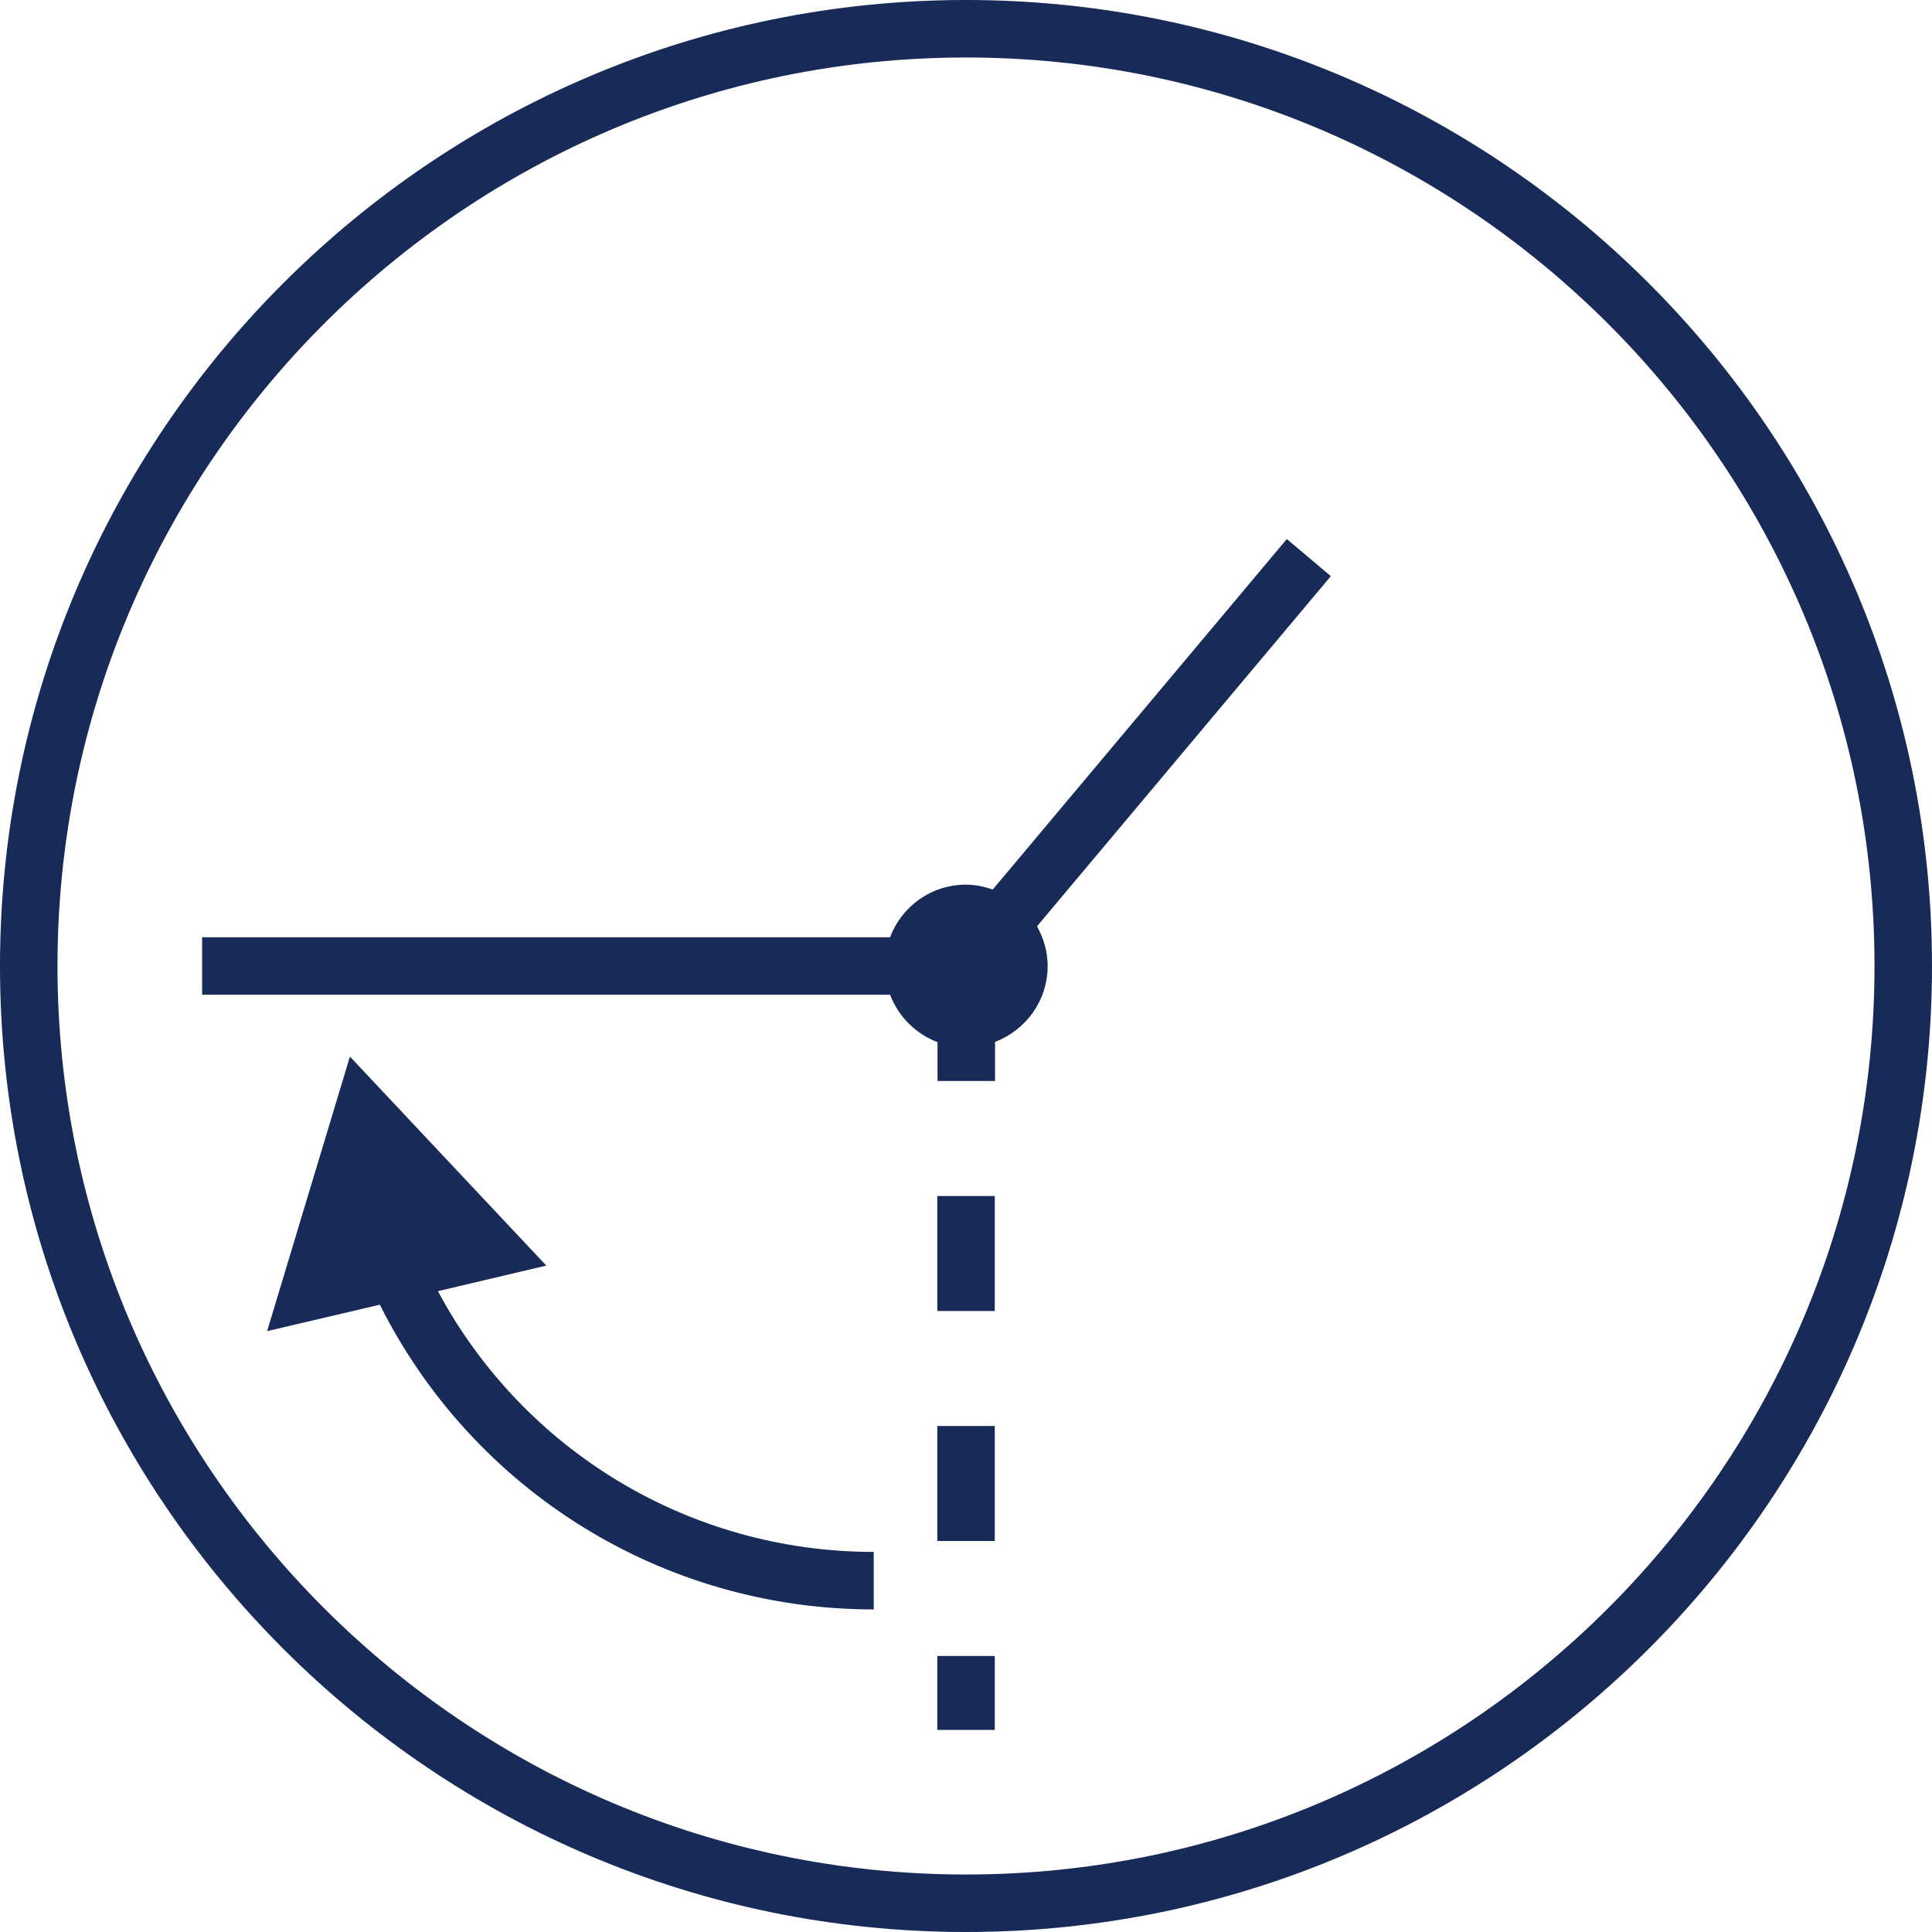
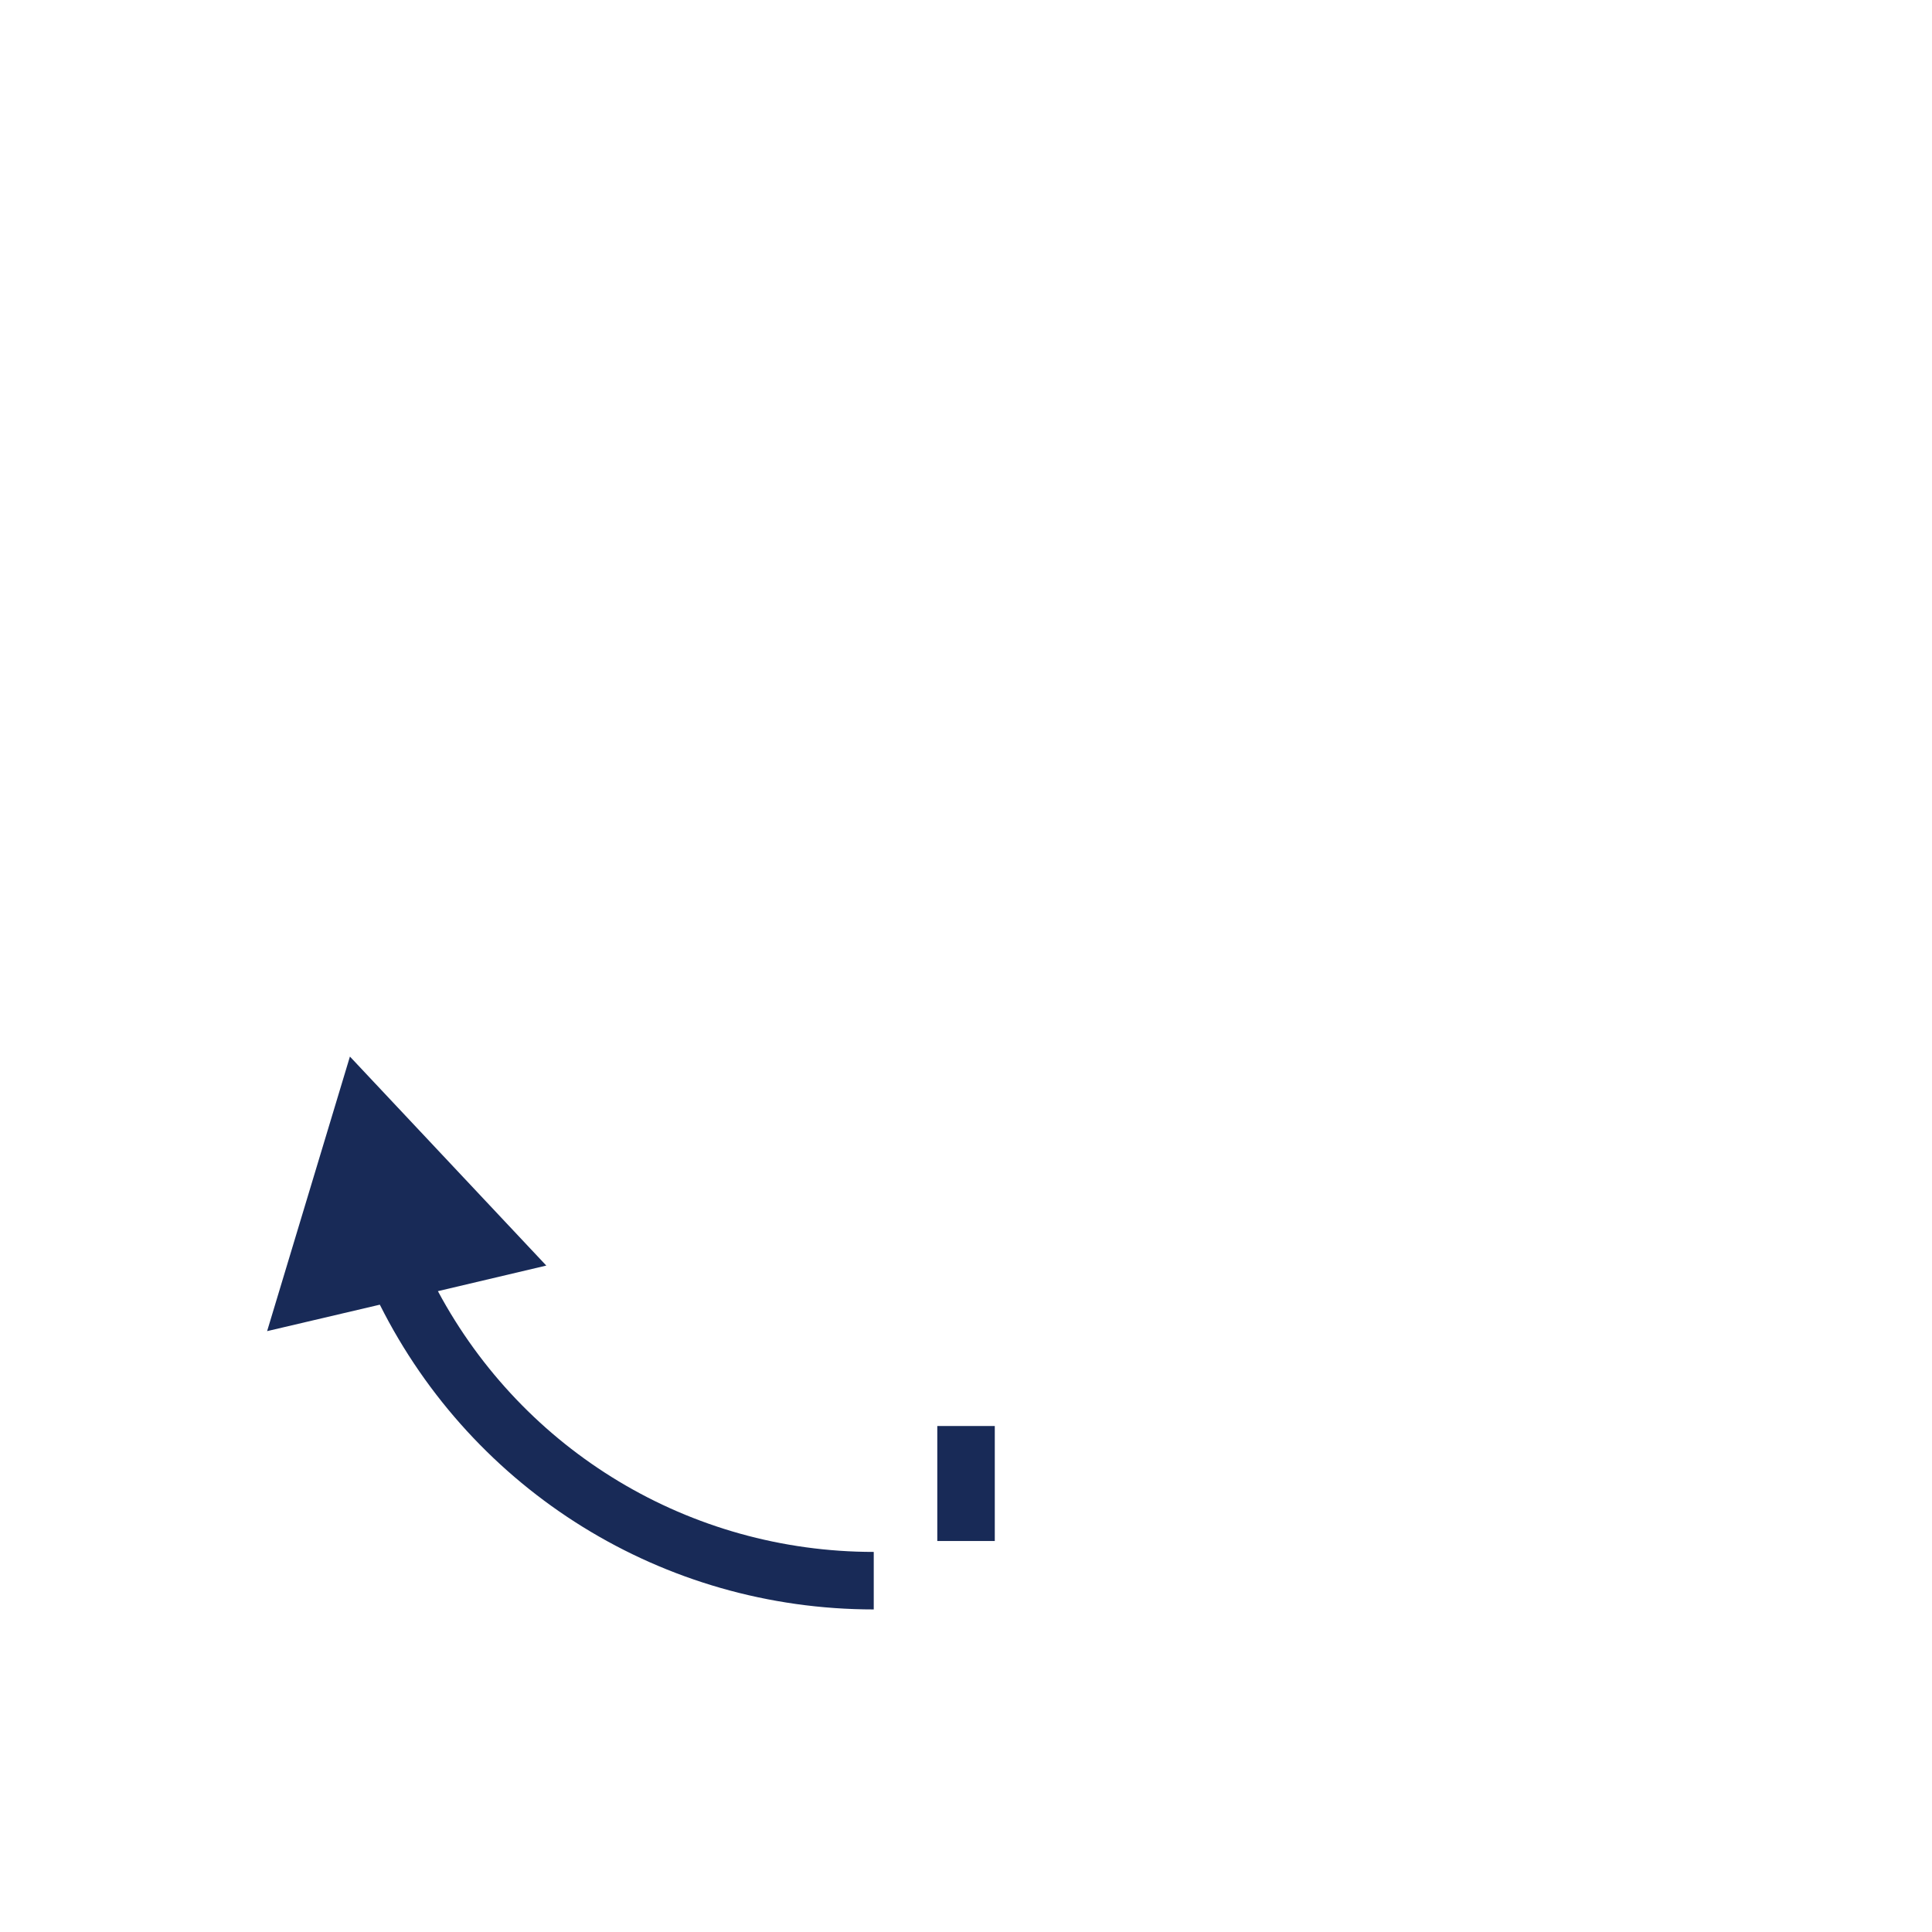
<svg xmlns="http://www.w3.org/2000/svg" width="100" height="100" viewBox="0 0 100 100" fill="none">
  <g id="Group 364">
    <path id="Vector" d="M22.666 66.83L28.276 65.506L18.112 54.688L13.826 68.899L19.66 67.53C24.496 77.173 34.317 83.304 45.225 83.304V80.327C35.701 80.327 27.1 75.104 22.666 66.83Z" fill="#182A57" />
-     <path id="Vector_2" d="M50 0C22.426 0 0 22.426 0 50C0 77.574 22.426 100 50 100C77.574 100 100 77.574 100 50C100 22.426 77.574 0 50 0ZM50 97.024C24.077 97.024 2.976 75.923 2.976 50C2.976 24.077 24.062 2.976 50 2.976C75.938 2.976 97.024 24.062 97.024 50C97.024 75.938 75.938 97.024 50 97.024Z" fill="#182A57" />
    <path id="Vector_3" d="M51.49 73.81H48.514V79.762H51.49V73.81Z" fill="#182A57" />
-     <path id="Vector_4" d="M51.49 85.714H48.514V89.539H51.49V85.714Z" fill="#182A57" />
-     <path id="Vector_5" d="M51.49 61.905H48.514V67.857H51.49V61.905Z" fill="#182A57" />
-     <path id="Vector_6" d="M66.592 27.917L51.384 46.042C50.952 45.893 50.491 45.789 50 45.789C48.199 45.789 46.666 46.92 46.071 48.512H10.461V51.488H46.071C46.503 52.619 47.395 53.512 48.526 53.944V55.952H51.503V53.929C53.095 53.319 54.226 51.801 54.226 50C54.226 49.256 54.017 48.557 53.675 47.946L68.884 29.821L66.607 27.902L66.592 27.917Z" fill="#182A57" />
  </g>
</svg>